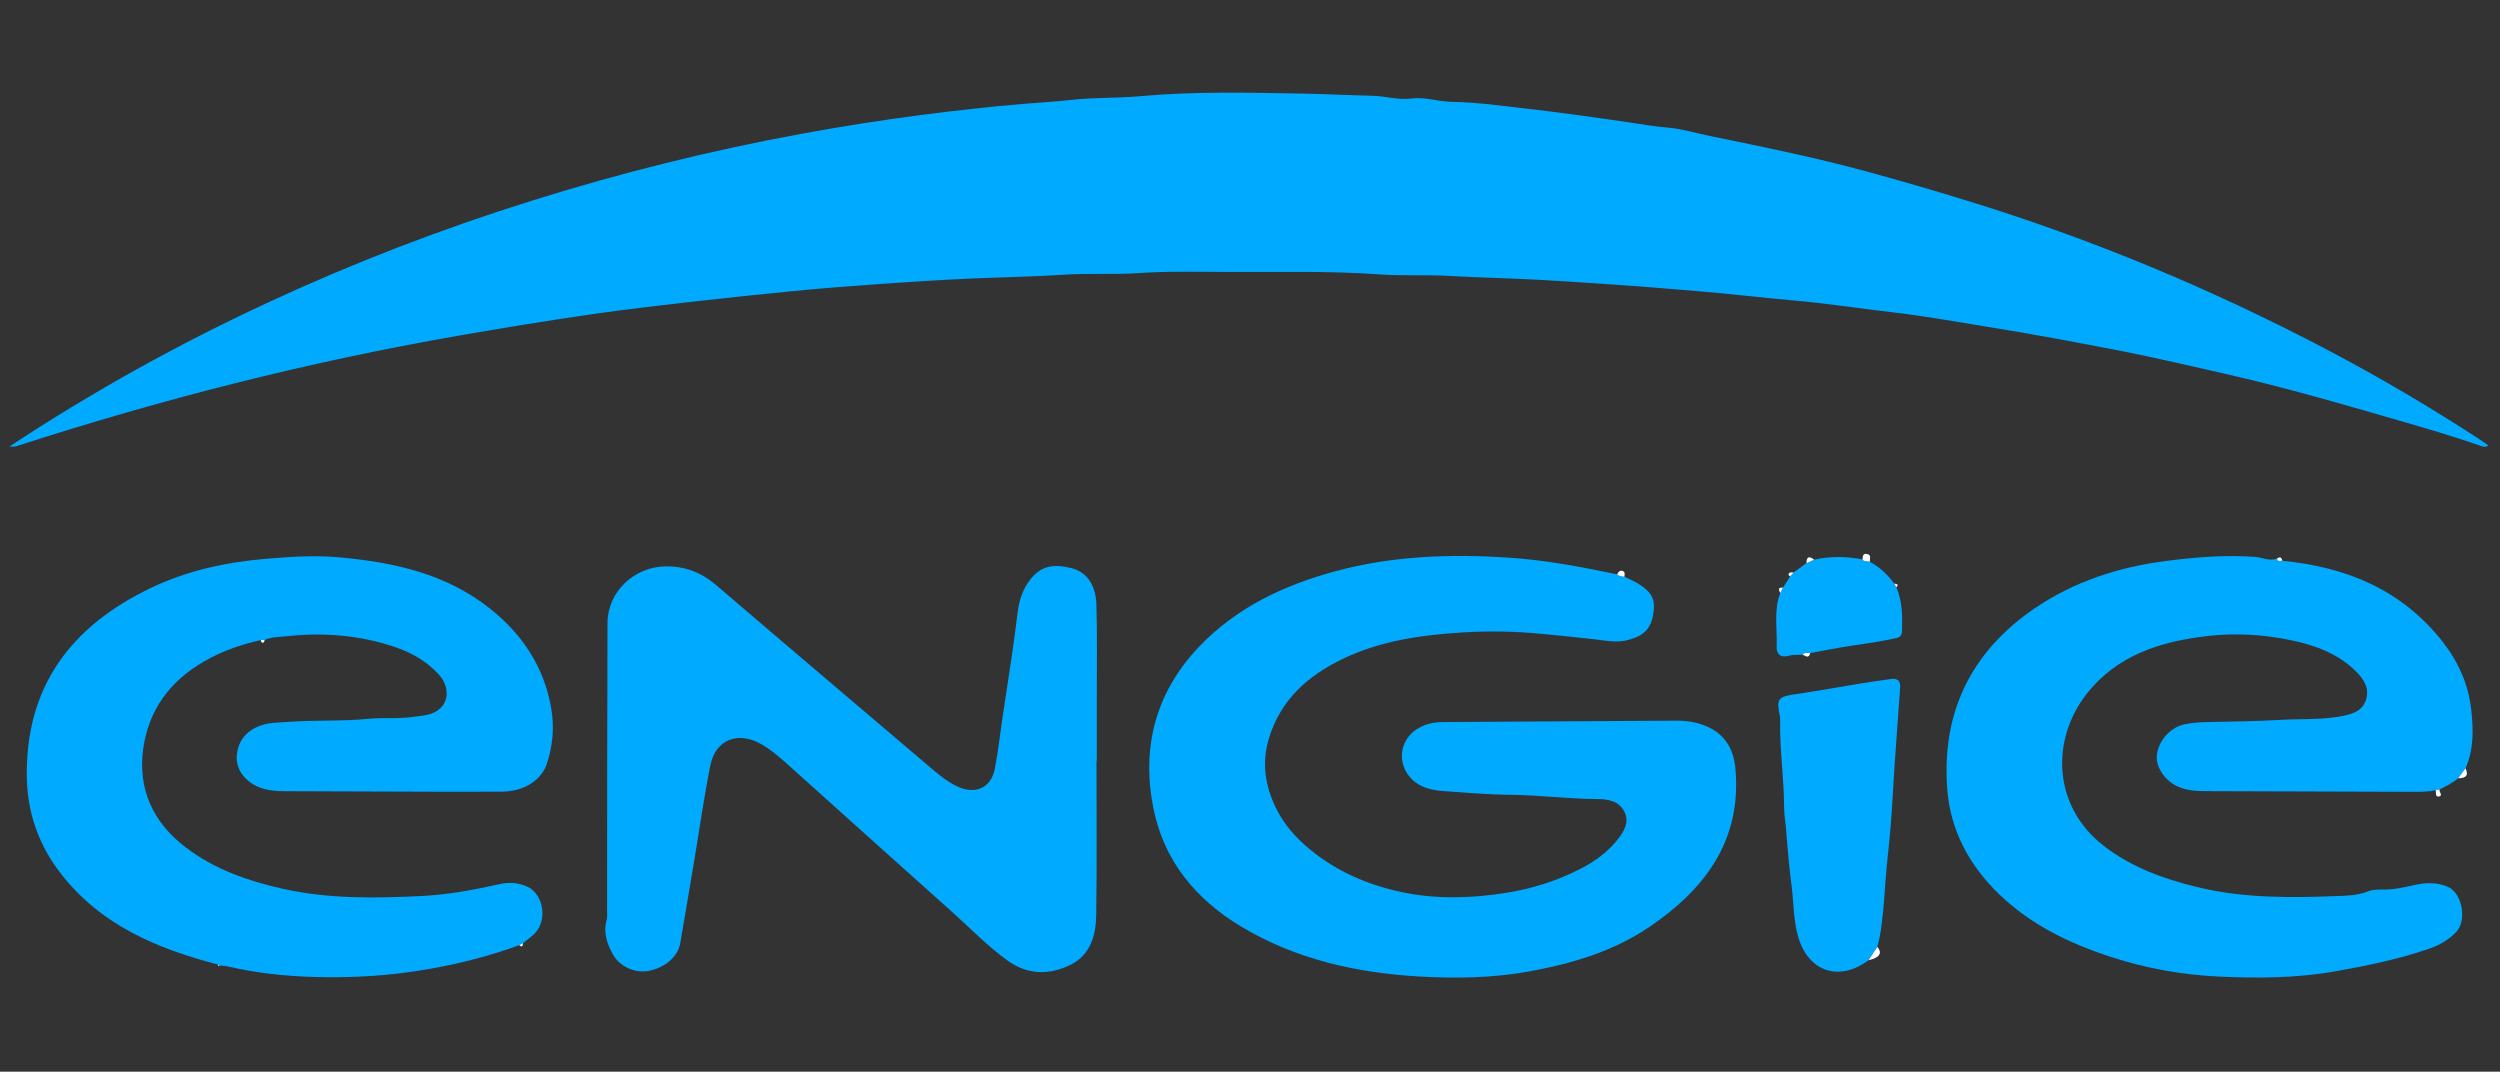
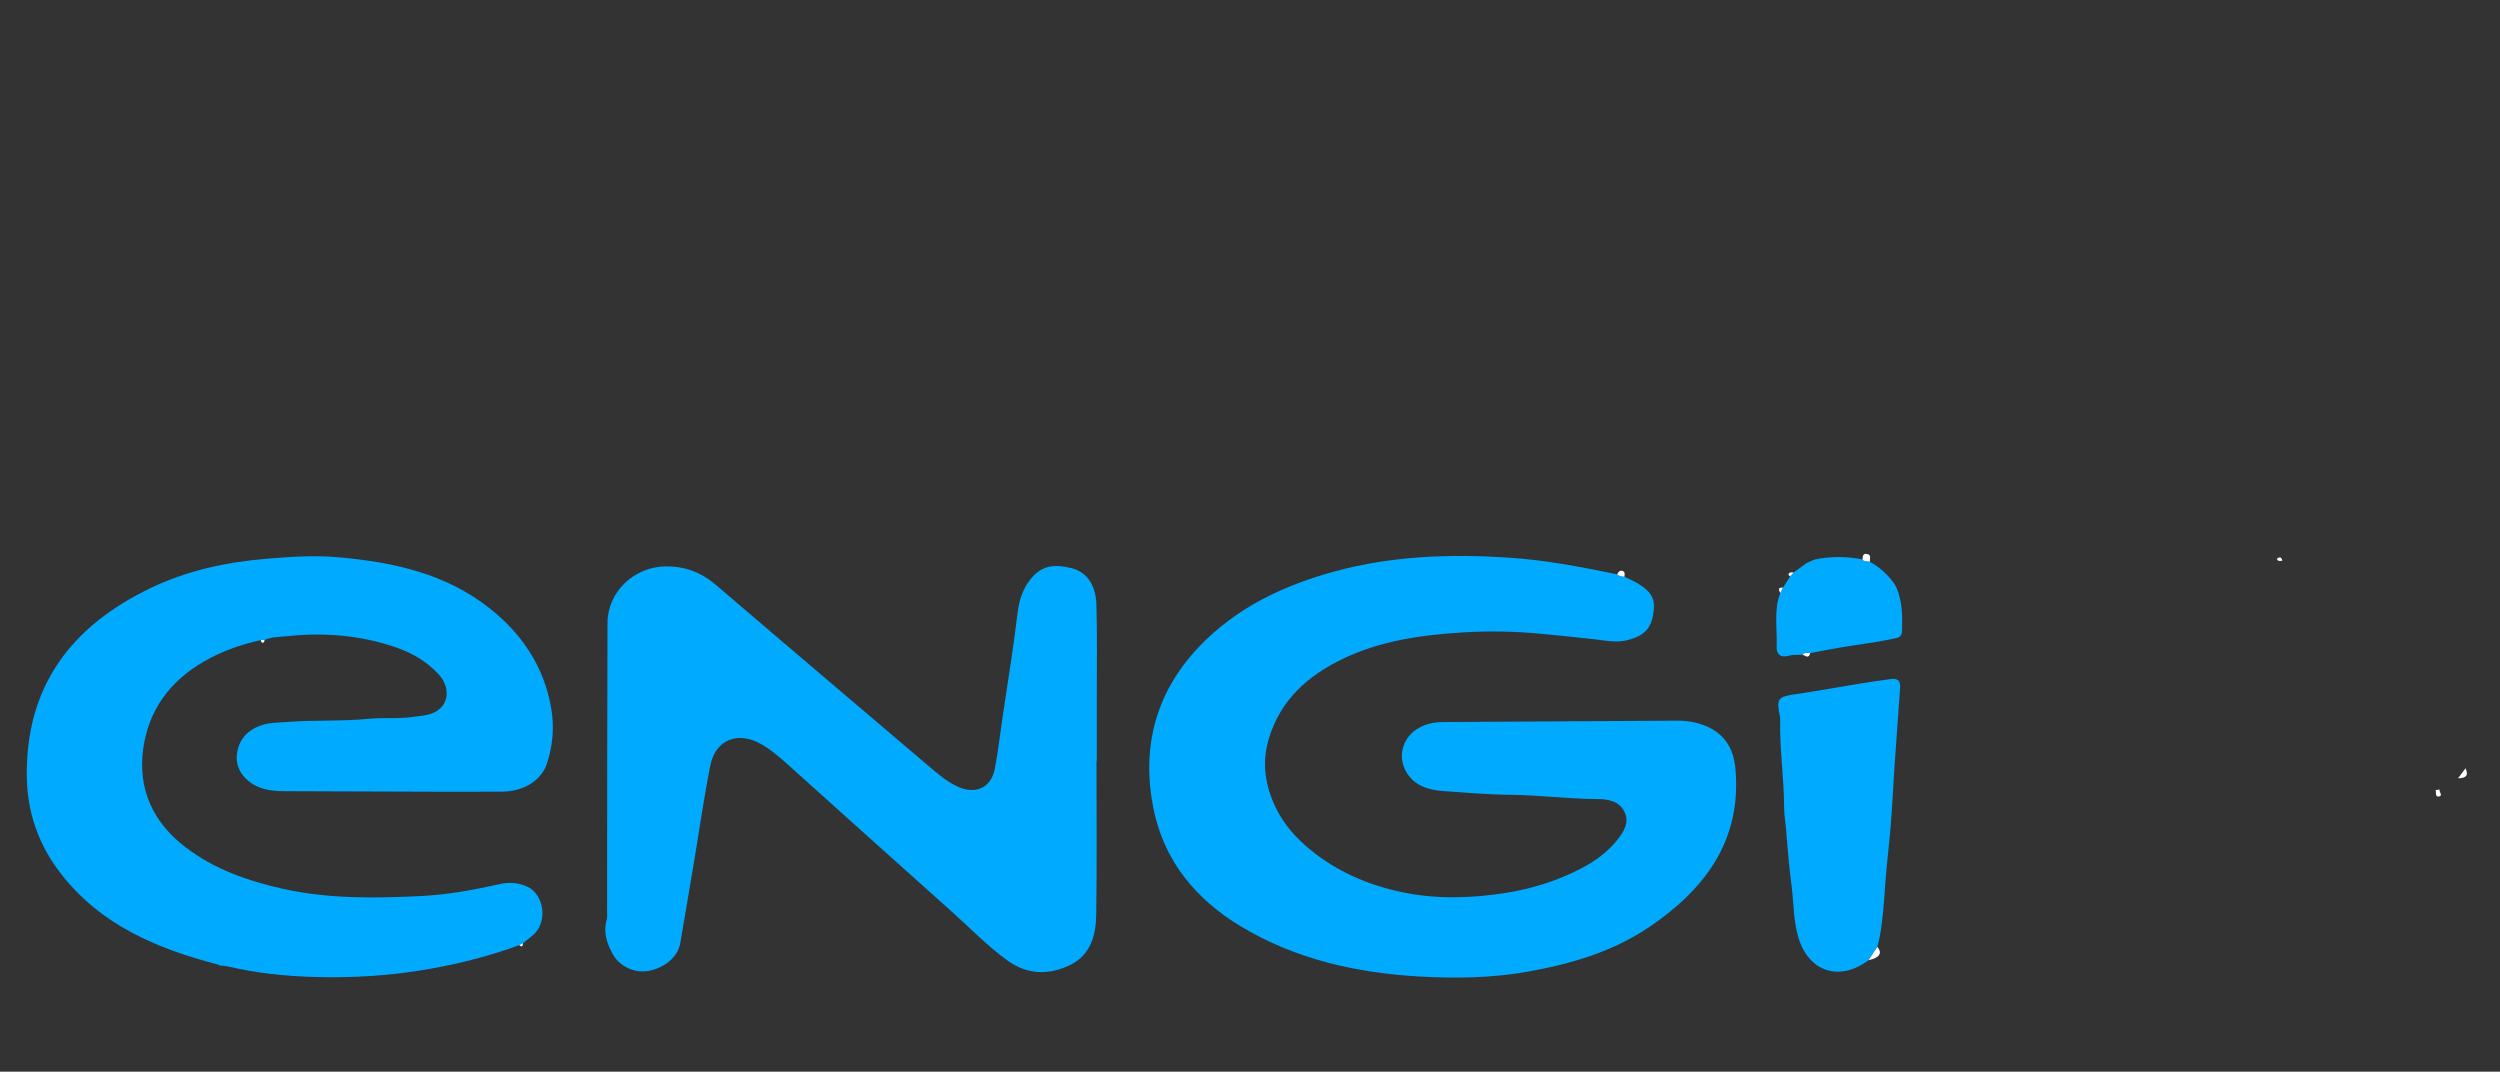
<svg xmlns="http://www.w3.org/2000/svg" id="a" viewBox="0 0 679.14 291.12">
  <rect x="0" y="0" width="679.14" height="291.12" fill="#333333" stroke="none" />
  <defs>
    <clipPath id="b">
      <rect x="-81.38" y="-34.88" width="841.89" height="360.88" style="fill:none;" />
    </clipPath>
  </defs>
  <g style="clip-path:url(#b);">
-     <path d="m2.6,121.28c22.57-14.9,45.87-27.8,70.09-39.05,23.34-10.84,47.31-20.05,71.87-27.74,23.91-7.49,48.17-13.54,72.81-18.08,10.88-2,21.79-3.73,32.77-5.16,9.3-1.22,18.61-2.24,27.95-3.04,4.27-.36,8.55-.58,12.79-1.06,6.28-.71,12.59-.45,18.84-1.02,14.77-1.34,29.55-.97,44.32-.7,6.23.11,12.49.45,18.72.58,3.61.08,7.1,1.23,10.73.75,3.64-.48,7.19.84,10.77.9,6.31.1,12.54.93,18.77,1.65,9.61,1.1,19.19,2.41,28.77,3.83,3.78.56,7.64,1.23,11.51,1.55,3.65.31,7.45,1.49,11.19,2.25,14.22,2.91,28.44,5.79,42.45,9.61,9.03,2.46,18.02,5.08,26.97,7.83,33.98,10.41,66.64,24,98.08,40.53,14.33,7.54,28.27,15.74,41.83,24.59.69.45,1.34.95,2.15,1.53-1.09.7-1.87.14-2.67-.13-7.23-2.46-14.54-4.63-21.88-6.74-5.97-1.72-11.93-3.47-17.91-5.14-9.64-2.7-19.31-5.27-29.08-7.48-9.36-2.12-18.69-4.33-28.11-6.17-12.17-2.38-24.36-4.66-36.61-6.62-8.51-1.36-17-2.93-25.55-3.91-9.07-1.04-18.08-2.46-27.19-3.24-8.58-.74-17.14-1.82-25.74-2.5-6.43-.51-12.86-1.1-19.3-1.54-7.71-.53-15.42-1.07-23.15-1.51-8.35-.48-16.71-.6-25.04-1.09-6.35-.37-12.69.04-19-.42-13.79-.99-27.59-.59-41.39-.66-8.05-.04-16.12-.23-24.14.31-6.77.46-13.53,0-20.27.44-8.25.54-16.5.67-24.75,1.02-8.49.37-16.97.92-25.45,1.52-8.12.58-16.25,1.2-24.35,2.01-9.08.91-18.15,1.84-27.22,2.88-8.72,1-17.44,2.02-26.13,3.27-12.33,1.77-24.62,3.79-36.89,5.93-40.55,7.08-80.31,17.2-119.45,29.87-.6.19-1.12.26-2.13.15Z" style="fill:#0af;" />
    <path d="m441.29,156.7c1.21.59,2.48,1.1,3.63,1.79,4.09,2.46,4.65,4.6,4.3,7.54-.6,4.92-2.64,6.62-6.88,7.81-3.09.87-6.03.19-8.96-.15-4.9-.58-9.81-1.03-14.72-1.51-7.02-.69-14.04-.81-21.04-.39-11.32.69-22.51,2.2-32.9,7.22-9.53,4.6-16.9,11.17-20.05,21.71-1.93,6.47-1.01,12.58,1.82,18.52,2.16,4.52,5.37,8.21,9.2,11.38,7.4,6.12,15.95,9.82,25.26,11.76,9.17,1.91,18.36,1.67,27.62.26,7.43-1.14,14.45-3.31,21.07-6.78,3.63-1.9,6.93-4.29,9.54-7.49,1.91-2.35,3.64-4.92,2.01-8.03-1.49-2.82-4.56-3.27-7.26-3.27-7.93-.03-15.79-1.1-23.72-1.16-5.95-.04-11.93-.6-17.89-.99-4.13-.27-8.27-1.37-10.49-5.57-2.25-4.24-.59-9.36,3.73-11.67,1.98-1.06,4.12-1.52,6.36-1.53,21.2-.13,42.41-.28,63.61-.38,2.82-.01,5.59.45,8.18,1.58,4.92,2.15,7.23,6.2,7.71,11.32,1.81,19.39-8.03,32.66-23.07,42.94-9.98,6.83-21.34,10.2-33.16,12.32-9.8,1.75-19.69,1.91-29.51,1.35-17.13-.98-33.66-4.64-48.61-13.63-12.25-7.38-20.85-17.82-23.7-31.86-3.35-16.48.42-31.51,12.26-43.99,10.23-10.79,23.15-16.84,37.23-20.65,15.31-4.14,30.95-4.69,46.69-3.69,10.06.64,19.93,2.52,29.78,4.57.55.56,1.31.48,1.98.67Z" style="fill:#0af;" />
-     <path d="m620,152.34c17.39,1.68,32.5,7.88,43.58,22.02,4.24,5.41,6.98,11.6,7.74,18.36.6,5.32.75,10.83-1.55,15.98-.67.91-1.35,1.82-2.02,2.73-1.51,1.28-3.27,2.15-5.03,3.03-.35.07-.71.14-1.06.21-2.09.46-4.21.44-6.33.43-18.83-.06-37.65-.13-56.48-.18-2.39,0-4.74-.22-6.97-1.14-3.56-1.48-6.23-5.23-5.98-8.36.31-4.02,3.51-7.77,7.47-8.63,1.97-.43,3.96-.59,6-.63,6.76-.14,13.54-.21,20.27-.61,5.28-.31,10.61.02,15.85-.89,2.94-.51,6-1.13,7.17-4.35,1.12-3.08-.34-5.6-2.49-7.77-4.97-5.01-11.33-7.29-17.98-8.66-7.37-1.52-14.87-1.97-22.4-1.11-12.87,1.46-24.76,5.2-33.05,15.88-9.65,12.44-9.06,30.35,4.64,41.04,7.65,5.97,16.5,9.13,25.85,11.37,12.55,3.01,25.25,2.83,37.96,2.35,2.69-.1,5.51-.19,8.31-1.34,1.56-.64,4.14-.3,6.27-.51,2.53-.25,4.95-.94,7.42-1.38,2.64-.47,5.19-.34,7.67.68,4.05,1.67,5.37,9.14,2.41,12.29-2.11,2.24-4.64,3.64-7.48,4.61-8.3,2.83-16.84,4.6-25.47,6.12-10.54,1.86-21.17,1.91-31.75,1.4-9.83-.48-19.56-2.21-29.01-5.28-11.4-3.7-21.95-8.8-30.65-17.24-7.98-7.75-13.04-17.18-13.91-28.19-1.66-20.89,6.4-37.53,23.79-49.35,10.73-7.29,22.77-11.18,35.62-12.83,8.06-1.03,16.11-1.71,24.24-1.1,1.96.15,3.85,1.21,5.88.48.23.86.9.59,1.46.57Z" style="fill:#0af;" />
    <path d="m59.23,262.03c-16.67-4.32-32.11-10.83-42.96-25.05-5.74-7.51-8.79-16.09-8.98-25.58-.5-24.88,12.08-41.36,33.75-51.71,9.82-4.69,20.29-6.96,31.18-7.89,6.77-.58,13.49-1.01,20.23-.38,14.6,1.36,28.68,4.43,40.56,13.82,8.86,7.01,14.79,15.89,16.73,27.17.88,5.1.45,10.14-1.18,15.05-1.49,4.5-6.22,7.55-12.15,7.59-12.29.08-24.59-.01-36.88-.04-7.46-.02-14.92-.06-22.38-.08-2.31,0-4.58-.21-6.74-1.07-3.94-1.56-6.34-4.97-6.09-8.45.31-4.46,2.99-7.35,7.36-8.59,2.01-.57,4.15-.52,6.24-.69,7.4-.59,14.84-.13,22.24-.87,4.1-.41,8.26.11,12.38-.56,1.14-.19,2.29-.23,3.44-.49,6.37-1.44,6.51-7.36,3.3-10.9-3.21-3.54-7.2-5.89-11.66-7.43-9.63-3.32-19.55-4.13-29.62-3.06-2.05.22-4.18.15-6.13,1.03-.34.01-.68.03-1.02.04-5.48,1.18-10.68,3.05-15.55,5.87-9.15,5.3-14.92,13.14-16.38,23.54-1.54,11,2.59,20.05,11.43,26.82,7.89,6.05,17.05,9.22,26.62,11.35,12.37,2.75,24.95,2.55,37.47,1.94,7.14-.35,14.24-1.66,21.25-3.23,2.62-.59,5.23-.42,7.65.74,4.05,1.95,5.3,8.18,2.53,11.93-1.03,1.39-2.5,2.26-3.77,3.36-.34.18-.67.35-1.01.53-7.98,2.95-16.2,5.02-24.56,6.5-10.23,1.81-20.56,2.46-30.97,2.17-7.98-.22-15.86-1.05-23.63-2.86-.73-.17-1.5-.19-2.26-.28-.14-.08-.29-.16-.43-.24Z" style="fill:#0af;" />
    <path d="m297.87,206.71c0,13.91.13,27.81-.07,41.71-.08,5.55-1.47,10.97-7.02,13.69-5.73,2.82-11.62,2.74-16.98-1.1-5.45-3.91-10.12-8.77-15.11-13.23-14.99-13.39-29.92-26.85-44.88-40.27-2.21-1.98-4.47-3.92-7.07-5.39-6.11-3.47-12.33-1.43-13.8,5.92-1.58,7.88-2.7,15.84-4.02,23.76-1.36,8.14-2.71,16.27-4.12,24.4-.64,3.69-4.1,6.66-8.6,7.55-3.5.69-7.7-1.04-9.59-4.3-1.7-2.94-2.81-6.1-1.79-9.63.2-.71.1-1.51.1-2.27.03-26.12,0-52.24.11-78.36.04-8.41,7.18-15.1,15.5-15.32,5.47-.14,9.95,1.59,14.08,5.13,19.57,16.77,39.25,33.44,58.88,50.14,2,1.71,4.07,3.3,6.47,4.46,4.84,2.35,9.22.53,10.26-4.64.95-4.75,1.45-9.6,2.17-14.4.8-5.37,1.65-10.73,2.43-16.1.59-4.04,1.14-8.09,1.63-12.14.4-3.32,1.43-6.4,3.52-9.01,2.92-3.64,6.22-4.15,11.04-2.99,3.86.92,6.66,4.19,6.83,9.89.25,8.47.1,16.96.11,25.44,0,5.68,0,11.36,0,17.05-.03,0-.07,0-.1,0Z" style="fill:#0af;" />
    <path d="m507.6,260.84c-7.92,5.96-16.35,3.15-19.1-6.3-1.3-4.46-1.21-9.09-1.78-13.64-.62-4.98-1.11-9.98-1.47-14.98-.16-2.26-.58-4.5-.59-6.74-.03-7.85-1.23-15.65-1.07-23.5,0-.34,0-.69-.06-1.01-1-4.95-.58-5.39,4.36-6.11,5.94-.86,11.84-1.96,17.76-2.92,2.65-.43,5.32-.77,7.97-1.17,1.88-.29,2.7.47,2.56,2.38-.52,7.04-1.03,14.07-1.51,21.11-.36,5.36-.6,10.74-1.03,16.1-.42,5.34-1.11,10.66-1.49,16-.35,4.93-.64,9.85-1.57,14.72-.16.83-.4,1.64-.6,2.45-.8,1.2-1.6,2.41-2.39,3.61Z" style="fill:#0af;" />
    <path d="m487.26,155.52c1.16-.85,2.32-1.7,3.47-2.56.69-.31,1.39-.61,2.08-.92,4.38-.98,8.77-.93,13.16-.07.47.8,1.37.28,1.98.66,2.7,1.42,4.84,3.48,6.64,5.91.19.33.37.67.56,1,1.64,3.78,1.67,7.77,1.55,11.79-.04,1.2-.35,1.73-1.63,2.02-4.88,1.1-9.85,1.67-14.78,2.49-2.86.48-5.7,1.05-8.55,1.58-.72-.04-1.5-.31-2.06.42-1.25.12-2.49-.07-3.76.3-2.08.61-3.39-.32-3.29-2.5.21-4.85-.85-9.79,1-14.53.25-.5.49-1,.74-1.49.65-1.02,1.3-2.04,1.94-3.06.32-.35.64-.7.95-1.05Z" style="fill:#0af;" />
    <path d="m507.6,260.84c.8-1.2,1.6-2.41,2.39-3.61,1.45,1.68.59,2.97-2.39,3.61Z" style="fill:#fcfeff;" />
-     <path d="m507.96,152.64c-.61-.38-1.51.14-1.98-.66.05-.74,0-1.66,1.11-1.5,1.42.2.8,1.35.87,2.17Z" style="fill:#fcfeff;" />
+     <path d="m507.96,152.64c-.61-.38-1.51.14-1.98-.66.05-.74,0-1.66,1.11-1.5,1.42.2.8,1.35.87,2.17" style="fill:#fcfeff;" />
    <path d="m667.75,211.43c.67-.91,1.35-1.82,2.02-2.73,1.03,2.18-.17,2.69-2.02,2.73Z" style="fill:#fcfeff;" />
    <path d="m441.29,156.7c-.67-.19-1.43-.11-1.98-.67.33-.63.74-1.22,1.55-.89.71.29.42,1,.43,1.56Z" style="fill:#fcfeff;" />
-     <path d="m492.82,152.05c-.69.31-1.39.61-2.08.92.02-1.84.79-1.96,2.08-.92Z" style="fill:#fcfeff;" />
    <path d="m661.66,214.66c.35-.07.71-.14,1.06-.21-.18.65.94,1.63-.03,1.89-1.26.33-.85-.99-1.03-1.68Z" style="fill:#fcfeff;" />
    <path d="m489.68,177.86c.57-.73,1.34-.46,2.06-.42-.38,1.63-1.3.66-2.06.42Z" style="fill:#fcfeff;" />
    <path d="m620,152.34c-.57.01-1.24.29-1.46-.57.8-.61,1.28-.4,1.46.57Z" style="fill:#fcfeff;" />
    <path d="m487.26,155.52c-.32.35-.64.7-.95,1.05-.28-.18-.62-.41-.39-.75.31-.47.87-.3,1.35-.3Z" style="fill:#fcfeff;" />
    <path d="m484.36,159.63c-.25.5-.49,1-.74,1.49-.37-.8-.77-1.62.74-1.49Z" style="fill:#fcfeff;" />
-     <path d="m515.16,159.55c-.19-.33-.37-.67-.56-1,.63.08,1.33.13.56,1Z" style="fill:#fcfeff;" />
    <path d="m70.85,173.88c.34-.01.68-.03,1.02-.04-.05.33-.07.73-.49.76-.43.02-.47-.38-.53-.71Z" style="fill:#fcfeff;" />
    <path d="m141.08,256.74c.34-.18.67-.35,1.01-.53-.09.64-.17,1.31-1.01.53Z" style="fill:#fcfeff;" />
-     <path d="m59.23,262.03c.14.08.29.16.43.24-.12.07-.24.15-.36.22-.02-.15-.05-.31-.07-.46Z" style="fill:#fcfeff;" />
  </g>
</svg>